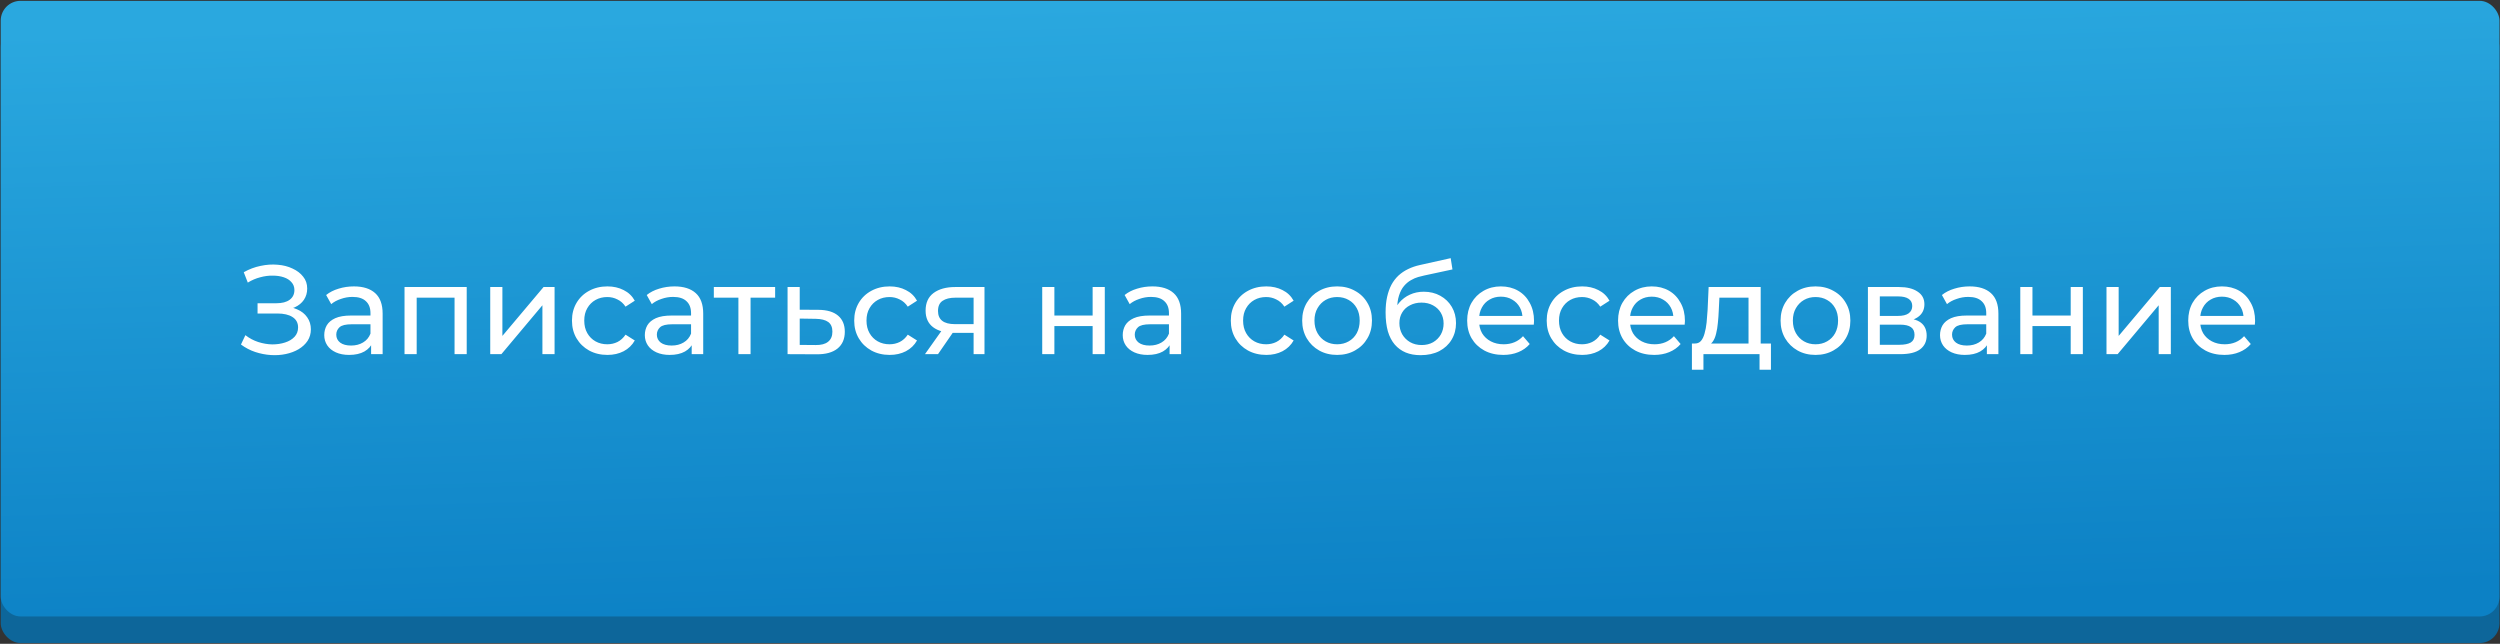
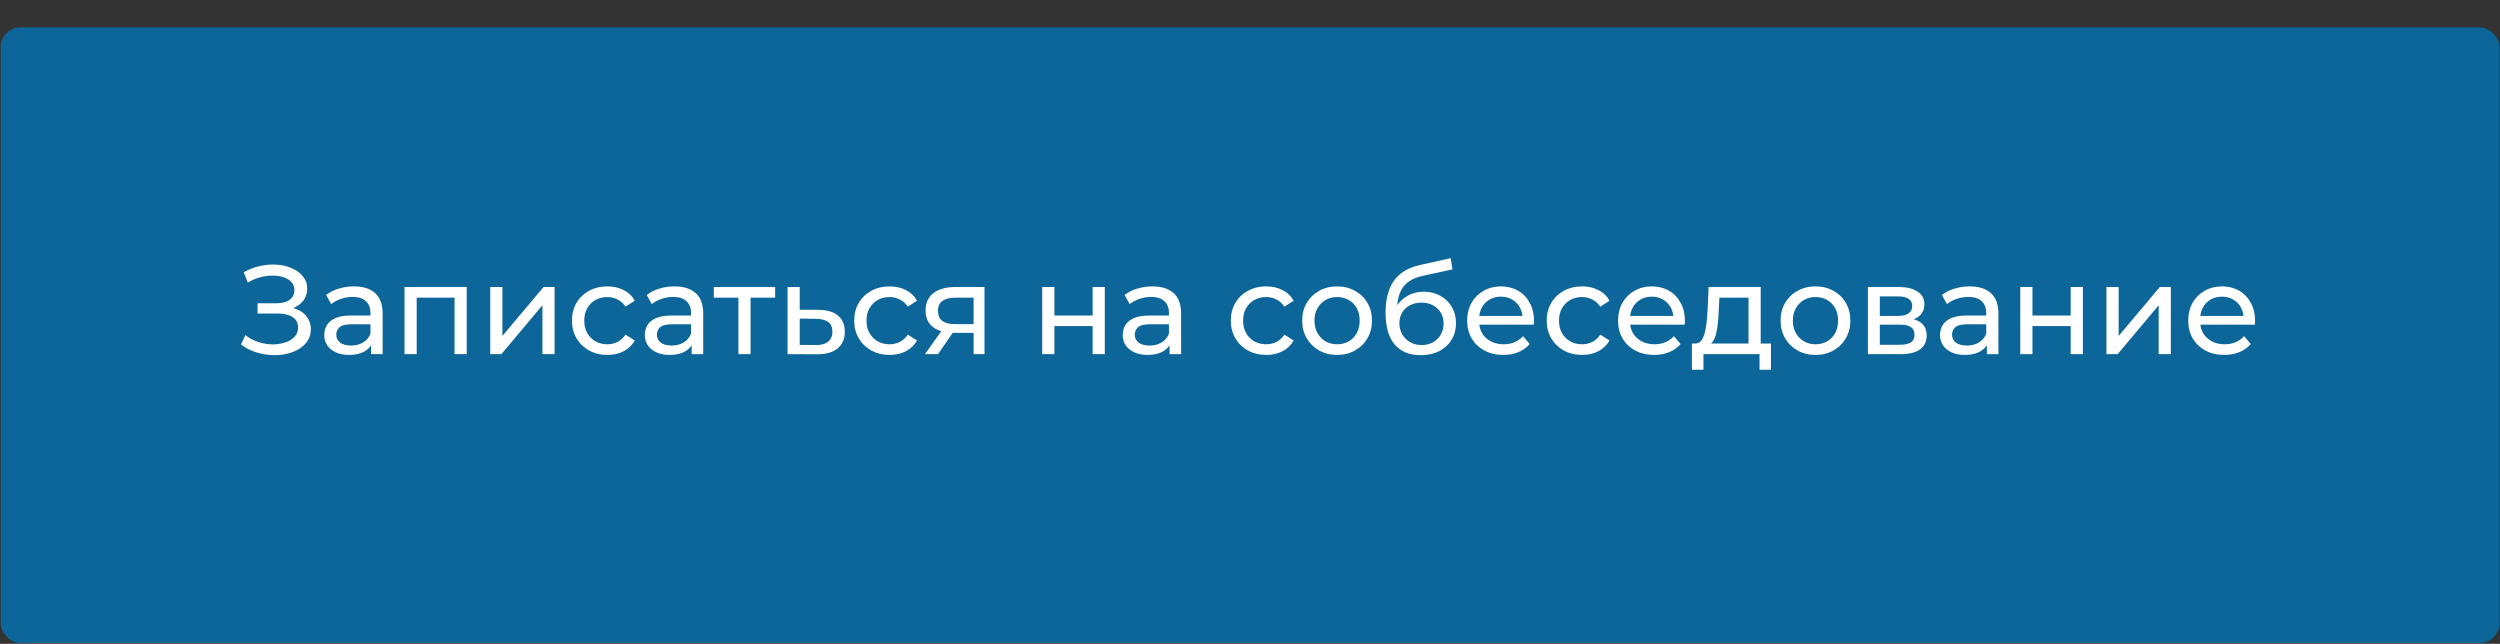
<svg xmlns="http://www.w3.org/2000/svg" width="1895" height="488" viewBox="0 0 1895 488" fill="none">
  <rect x="0" y="0" width="1895" height="488" fill="#333333" stroke="none" />
  <rect x="0.552" y="20.788" width="1894.05" height="466.623" rx="15" fill="#0D669A" />
-   <rect x="0.552" y="0.639" width="1894.05" height="466.623" rx="15" fill="url(#paint0_linear_9_4)" />
  <path d="M182.649 261.155L186.009 254.051C188.953 256.355 192.185 258.083 195.705 259.235C199.289 260.387 202.841 260.995 206.361 261.059C209.881 261.059 213.113 260.579 216.057 259.619C219.065 258.659 221.465 257.219 223.257 255.299C225.049 253.379 225.945 251.011 225.945 248.195C225.945 244.739 224.537 242.115 221.721 240.323C218.969 238.531 215.129 237.635 210.201 237.635H195.225V229.859H209.529C213.817 229.859 217.145 228.995 219.513 227.267C221.945 225.475 223.161 223.011 223.161 219.875C223.161 217.507 222.425 215.523 220.953 213.923C219.545 212.259 217.593 211.011 215.097 210.179C212.665 209.347 209.881 208.931 206.745 208.931C203.673 208.867 200.505 209.283 197.241 210.179C193.977 211.011 190.841 212.355 187.833 214.211L184.761 206.339C188.857 204.035 193.113 202.435 197.529 201.539C202.009 200.579 206.329 200.291 210.489 200.675C214.649 200.995 218.393 201.955 221.721 203.555C225.113 205.091 227.801 207.139 229.785 209.699C231.833 212.195 232.857 215.203 232.857 218.723C232.857 221.923 232.025 224.771 230.361 227.267C228.697 229.699 226.393 231.587 223.449 232.931C220.505 234.211 217.081 234.851 213.177 234.851L213.561 232.259C218.041 232.259 221.913 232.995 225.177 234.467C228.505 235.875 231.065 237.891 232.857 240.515C234.713 243.139 235.641 246.179 235.641 249.635C235.641 252.899 234.809 255.811 233.145 258.371C231.481 260.867 229.209 262.979 226.329 264.707C223.513 266.371 220.281 267.587 216.633 268.355C213.049 269.123 209.273 269.379 205.305 269.123C201.337 268.867 197.401 268.099 193.497 266.819C189.657 265.539 186.041 263.651 182.649 261.155ZM281.299 268.451V257.699L280.819 255.683V237.347C280.819 233.443 279.667 230.435 277.363 228.323C275.123 226.147 271.731 225.059 267.187 225.059C264.179 225.059 261.235 225.571 258.355 226.595C255.475 227.555 253.043 228.867 251.059 230.531L247.219 223.619C249.843 221.507 252.979 219.907 256.627 218.819C260.339 217.667 264.211 217.091 268.243 217.091C275.219 217.091 280.595 218.787 284.371 222.179C288.147 225.571 290.035 230.755 290.035 237.731V268.451H281.299ZM264.595 269.027C260.819 269.027 257.491 268.387 254.611 267.107C251.795 265.827 249.619 264.067 248.083 261.827C246.547 259.523 245.779 256.931 245.779 254.051C245.779 251.299 246.419 248.803 247.699 246.563C249.043 244.323 251.187 242.531 254.131 241.187C257.139 239.843 261.171 239.171 266.227 239.171H282.355V245.795H266.611C262.003 245.795 258.899 246.563 257.299 248.099C255.699 249.635 254.899 251.491 254.899 253.667C254.899 256.163 255.891 258.179 257.875 259.715C259.859 261.187 262.611 261.923 266.131 261.923C269.587 261.923 272.595 261.155 275.155 259.619C277.779 258.083 279.667 255.843 280.819 252.899L282.643 259.235C281.427 262.243 279.283 264.643 276.211 266.435C273.139 268.163 269.267 269.027 264.595 269.027ZM306.63 268.451V217.571H353.766V268.451H344.55V223.331L346.758 225.635H313.638L315.846 223.331V268.451H306.63ZM371.599 268.451V217.571H380.815V254.627L412.015 217.571H420.367V268.451H411.151V231.395L380.047 268.451H371.599ZM460.431 269.027C455.247 269.027 450.607 267.907 446.511 265.667C442.479 263.427 439.311 260.355 437.007 256.451C434.703 252.547 433.551 248.067 433.551 243.011C433.551 237.955 434.703 233.475 437.007 229.571C439.311 225.667 442.479 222.627 446.511 220.451C450.607 218.211 455.247 217.091 460.431 217.091C465.039 217.091 469.135 218.019 472.719 219.875C476.367 221.667 479.183 224.355 481.167 227.939L474.159 232.451C472.495 229.955 470.447 228.131 468.015 226.979C465.647 225.763 463.087 225.155 460.335 225.155C457.007 225.155 454.031 225.891 451.407 227.363C448.783 228.835 446.703 230.915 445.167 233.603C443.631 236.227 442.863 239.363 442.863 243.011C442.863 246.659 443.631 249.827 445.167 252.515C446.703 255.203 448.783 257.283 451.407 258.755C454.031 260.227 457.007 260.963 460.335 260.963C463.087 260.963 465.647 260.387 468.015 259.235C470.447 258.019 472.495 256.163 474.159 253.667L481.167 258.083C479.183 261.603 476.367 264.323 472.719 266.243C469.135 268.099 465.039 269.027 460.431 269.027ZM524.299 268.451V257.699L523.819 255.683V237.347C523.819 233.443 522.667 230.435 520.363 228.323C518.123 226.147 514.731 225.059 510.187 225.059C507.179 225.059 504.235 225.571 501.355 226.595C498.475 227.555 496.043 228.867 494.059 230.531L490.219 223.619C492.843 221.507 495.979 219.907 499.627 218.819C503.339 217.667 507.211 217.091 511.243 217.091C518.219 217.091 523.595 218.787 527.371 222.179C531.147 225.571 533.035 230.755 533.035 237.731V268.451H524.299ZM507.595 269.027C503.819 269.027 500.491 268.387 497.611 267.107C494.795 265.827 492.619 264.067 491.083 261.827C489.547 259.523 488.779 256.931 488.779 254.051C488.779 251.299 489.419 248.803 490.699 246.563C492.043 244.323 494.187 242.531 497.131 241.187C500.139 239.843 504.171 239.171 509.227 239.171H525.355V245.795H509.611C505.003 245.795 501.899 246.563 500.299 248.099C498.699 249.635 497.899 251.491 497.899 253.667C497.899 256.163 498.891 258.179 500.875 259.715C502.859 261.187 505.611 261.923 509.131 261.923C512.587 261.923 515.595 261.155 518.155 259.619C520.779 258.083 522.667 255.843 523.819 252.899L525.643 259.235C524.427 262.243 522.283 264.643 519.211 266.435C516.139 268.163 512.267 269.027 507.595 269.027ZM559.71 268.451V223.235L562.014 225.635H541.086V217.571H587.55V225.635H566.718L568.926 223.235V268.451H559.71ZM620.494 234.851C626.958 234.915 631.886 236.387 635.278 239.267C638.67 242.147 640.366 246.211 640.366 251.459C640.366 256.963 638.51 261.219 634.798 264.227C631.086 267.171 625.838 268.611 619.054 268.547L596.974 268.451V217.571H606.19V234.755L620.494 234.851ZM618.286 261.539C622.446 261.603 625.582 260.771 627.694 259.043C629.87 257.315 630.958 254.755 630.958 251.363C630.958 248.035 629.902 245.603 627.79 244.067C625.678 242.531 622.51 241.731 618.286 241.667L606.19 241.475V261.443L618.286 261.539ZM674.369 269.027C669.185 269.027 664.545 267.907 660.449 265.667C656.417 263.427 653.249 260.355 650.945 256.451C648.641 252.547 647.489 248.067 647.489 243.011C647.489 237.955 648.641 233.475 650.945 229.571C653.249 225.667 656.417 222.627 660.449 220.451C664.545 218.211 669.185 217.091 674.369 217.091C678.977 217.091 683.073 218.019 686.657 219.875C690.305 221.667 693.121 224.355 695.105 227.939L688.097 232.451C686.433 229.955 684.385 228.131 681.953 226.979C679.585 225.763 677.025 225.155 674.273 225.155C670.945 225.155 667.969 225.891 665.345 227.363C662.721 228.835 660.641 230.915 659.105 233.603C657.569 236.227 656.801 239.363 656.801 243.011C656.801 246.659 657.569 249.827 659.105 252.515C660.641 255.203 662.721 257.283 665.345 258.755C667.969 260.227 670.945 260.963 674.273 260.963C677.025 260.963 679.585 260.387 681.953 259.235C684.385 258.019 686.433 256.163 688.097 253.667L695.105 258.083C693.121 261.603 690.305 264.323 686.657 266.243C683.073 268.099 678.977 269.027 674.369 269.027ZM737.987 268.451V250.595L739.427 252.323H723.203C716.419 252.323 711.107 250.883 707.267 248.003C703.491 245.123 701.603 240.931 701.603 235.427C701.603 229.539 703.619 225.091 707.651 222.083C711.747 219.075 717.187 217.571 723.971 217.571H746.243V268.451H737.987ZM701.123 268.451L714.947 248.963H724.451L711.011 268.451H701.123ZM737.987 247.715V223.043L739.427 225.635H724.259C720.035 225.635 716.771 226.435 714.467 228.035C712.163 229.571 711.011 232.131 711.011 235.715C711.011 242.371 715.299 245.699 723.875 245.699H739.427L737.987 247.715ZM790.005 268.451V217.571H799.221V239.171H828.213V217.571H837.429V268.451H828.213V247.139H799.221V268.451H790.005ZM886.549 268.451V257.699L886.069 255.683V237.347C886.069 233.443 884.917 230.435 882.613 228.323C880.373 226.147 876.981 225.059 872.437 225.059C869.429 225.059 866.485 225.571 863.605 226.595C860.725 227.555 858.293 228.867 856.309 230.531L852.469 223.619C855.093 221.507 858.229 219.907 861.877 218.819C865.589 217.667 869.461 217.091 873.493 217.091C880.469 217.091 885.845 218.787 889.621 222.179C893.397 225.571 895.285 230.755 895.285 237.731V268.451H886.549ZM869.845 269.027C866.069 269.027 862.741 268.387 859.861 267.107C857.045 265.827 854.869 264.067 853.333 261.827C851.797 259.523 851.029 256.931 851.029 254.051C851.029 251.299 851.669 248.803 852.949 246.563C854.293 244.323 856.437 242.531 859.381 241.187C862.389 239.843 866.421 239.171 871.477 239.171H887.605V245.795H871.861C867.253 245.795 864.149 246.563 862.549 248.099C860.949 249.635 860.149 251.491 860.149 253.667C860.149 256.163 861.141 258.179 863.125 259.715C865.109 261.187 867.861 261.923 871.381 261.923C874.837 261.923 877.845 261.155 880.405 259.619C883.029 258.083 884.917 255.843 886.069 252.899L887.893 259.235C886.677 262.243 884.533 264.643 881.461 266.435C878.389 268.163 874.517 269.027 869.845 269.027ZM959.838 269.027C954.654 269.027 950.014 267.907 945.918 265.667C941.886 263.427 938.718 260.355 936.414 256.451C934.11 252.547 932.958 248.067 932.958 243.011C932.958 237.955 934.11 233.475 936.414 229.571C938.718 225.667 941.886 222.627 945.918 220.451C950.014 218.211 954.654 217.091 959.838 217.091C964.446 217.091 968.542 218.019 972.126 219.875C975.774 221.667 978.59 224.355 980.574 227.939L973.566 232.451C971.902 229.955 969.854 228.131 967.422 226.979C965.054 225.763 962.494 225.155 959.742 225.155C956.414 225.155 953.438 225.891 950.814 227.363C948.19 228.835 946.11 230.915 944.574 233.603C943.038 236.227 942.27 239.363 942.27 243.011C942.27 246.659 943.038 249.827 944.574 252.515C946.11 255.203 948.19 257.283 950.814 258.755C953.438 260.227 956.414 260.963 959.742 260.963C962.494 260.963 965.054 260.387 967.422 259.235C969.854 258.019 971.902 256.163 973.566 253.667L980.574 258.083C978.59 261.603 975.774 264.323 972.126 266.243C968.542 268.099 964.446 269.027 959.838 269.027ZM1013.55 269.027C1008.43 269.027 1003.88 267.907 999.915 265.667C995.947 263.427 992.811 260.355 990.507 256.451C988.203 252.483 987.051 248.003 987.051 243.011C987.051 237.955 988.203 233.475 990.507 229.571C992.811 225.667 995.947 222.627 999.915 220.451C1003.88 218.211 1008.43 217.091 1013.55 217.091C1018.6 217.091 1023.12 218.211 1027.08 220.451C1031.12 222.627 1034.25 225.667 1036.49 229.571C1038.8 233.411 1039.95 237.891 1039.95 243.011C1039.95 248.067 1038.8 252.547 1036.49 256.451C1034.25 260.355 1031.12 263.427 1027.08 265.667C1023.12 267.907 1018.6 269.027 1013.55 269.027ZM1013.55 260.963C1016.81 260.963 1019.72 260.227 1022.28 258.755C1024.91 257.283 1026.96 255.203 1028.43 252.515C1029.9 249.763 1030.64 246.595 1030.64 243.011C1030.64 239.363 1029.9 236.227 1028.43 233.603C1026.96 230.915 1024.91 228.835 1022.28 227.363C1019.72 225.891 1016.81 225.155 1013.55 225.155C1010.28 225.155 1007.37 225.891 1004.81 227.363C1002.25 228.835 1000.2 230.915 998.667 233.603C997.131 236.227 996.363 239.363 996.363 243.011C996.363 246.595 997.131 249.763 998.667 252.515C1000.2 255.203 1002.25 257.283 1004.81 258.755C1007.37 260.227 1010.28 260.963 1013.55 260.963ZM1076.78 269.219C1072.55 269.219 1068.81 268.547 1065.54 267.203C1062.34 265.859 1059.59 263.875 1057.29 261.251C1054.98 258.563 1053.22 255.203 1052.01 251.171C1050.86 247.075 1050.28 242.275 1050.28 236.771C1050.28 232.419 1050.66 228.515 1051.43 225.059C1052.2 221.603 1053.29 218.531 1054.7 215.843C1056.17 213.155 1057.96 210.819 1060.07 208.835C1062.25 206.851 1064.68 205.219 1067.37 203.939C1070.12 202.595 1073.13 201.571 1076.39 200.867L1099.62 195.683L1100.97 204.227L1079.56 208.835C1078.28 209.091 1076.74 209.475 1074.95 209.987C1073.16 210.499 1071.34 211.299 1069.48 212.387C1067.62 213.411 1065.9 214.851 1064.3 216.707C1062.7 218.563 1061.42 220.995 1060.46 224.003C1059.5 226.947 1059.02 230.595 1059.02 234.947C1059.02 236.163 1059.05 237.091 1059.11 237.731C1059.18 238.371 1059.24 239.011 1059.3 239.651C1059.43 240.291 1059.53 241.251 1059.59 242.531L1055.75 238.595C1056.78 235.075 1058.41 232.003 1060.65 229.379C1062.89 226.755 1065.58 224.739 1068.71 223.331C1071.91 221.859 1075.4 221.123 1079.18 221.123C1083.91 221.123 1088.1 222.147 1091.75 224.195C1095.46 226.243 1098.38 229.059 1100.49 232.643C1102.6 236.227 1103.66 240.323 1103.66 244.931C1103.66 249.603 1102.54 253.795 1100.3 257.507C1098.12 261.155 1095.02 264.035 1090.98 266.147C1086.95 268.195 1082.22 269.219 1076.78 269.219ZM1077.64 261.539C1080.9 261.539 1083.78 260.835 1086.28 259.427C1088.78 257.955 1090.73 256.003 1092.14 253.571C1093.54 251.075 1094.25 248.291 1094.25 245.219C1094.25 242.147 1093.54 239.427 1092.14 237.059C1090.73 234.691 1088.78 232.835 1086.28 231.491C1083.78 230.083 1080.84 229.379 1077.45 229.379C1074.25 229.379 1071.37 230.051 1068.81 231.395C1066.25 232.675 1064.26 234.499 1062.86 236.867C1061.45 239.171 1060.74 241.859 1060.74 244.931C1060.74 248.003 1061.45 250.819 1062.86 253.379C1064.33 255.875 1066.31 257.859 1068.81 259.331C1071.37 260.803 1074.31 261.539 1077.64 261.539ZM1139.47 269.027C1134.03 269.027 1129.23 267.907 1125.07 265.667C1120.98 263.427 1117.78 260.355 1115.47 256.451C1113.23 252.547 1112.11 248.067 1112.11 243.011C1112.11 237.955 1113.2 233.475 1115.38 229.571C1117.62 225.667 1120.66 222.627 1124.5 220.451C1128.4 218.211 1132.79 217.091 1137.65 217.091C1142.58 217.091 1146.93 218.179 1150.71 220.355C1154.48 222.531 1157.43 225.603 1159.54 229.571C1161.71 233.475 1162.8 238.051 1162.8 243.299C1162.8 243.683 1162.77 244.131 1162.71 244.643C1162.71 245.155 1162.67 245.635 1162.61 246.083H1119.31V239.459H1157.81L1154.07 241.763C1154.13 238.499 1153.46 235.587 1152.05 233.027C1150.64 230.467 1148.69 228.483 1146.19 227.075C1143.76 225.603 1140.91 224.867 1137.65 224.867C1134.45 224.867 1131.6 225.603 1129.11 227.075C1126.61 228.483 1124.66 230.499 1123.25 233.123C1121.84 235.683 1121.14 238.627 1121.14 241.955V243.491C1121.14 246.883 1121.91 249.923 1123.44 252.611C1125.04 255.235 1127.25 257.283 1130.07 258.755C1132.88 260.227 1136.11 260.963 1139.76 260.963C1142.77 260.963 1145.49 260.451 1147.92 259.427C1150.42 258.403 1152.59 256.867 1154.45 254.819L1159.54 260.771C1157.23 263.459 1154.35 265.507 1150.9 266.915C1147.51 268.323 1143.7 269.027 1139.47 269.027ZM1199.28 269.027C1194.09 269.027 1189.45 267.907 1185.36 265.667C1181.32 263.427 1178.16 260.355 1175.85 256.451C1173.55 252.547 1172.4 248.067 1172.4 243.011C1172.4 237.955 1173.55 233.475 1175.85 229.571C1178.16 225.667 1181.32 222.627 1185.36 220.451C1189.45 218.211 1194.09 217.091 1199.28 217.091C1203.88 217.091 1207.98 218.019 1211.56 219.875C1215.21 221.667 1218.03 224.355 1220.01 227.939L1213 232.451C1211.34 229.955 1209.29 228.131 1206.86 226.979C1204.49 225.763 1201.93 225.155 1199.18 225.155C1195.85 225.155 1192.88 225.891 1190.25 227.363C1187.63 228.835 1185.55 230.915 1184.01 233.603C1182.48 236.227 1181.71 239.363 1181.71 243.011C1181.71 246.659 1182.48 249.827 1184.01 252.515C1185.55 255.203 1187.63 257.283 1190.25 258.755C1192.88 260.227 1195.85 260.963 1199.18 260.963C1201.93 260.963 1204.49 260.387 1206.86 259.235C1209.29 258.019 1211.34 256.163 1213 253.667L1220.01 258.083C1218.03 261.603 1215.21 264.323 1211.56 266.243C1207.98 268.099 1203.88 269.027 1199.28 269.027ZM1253.85 269.027C1248.41 269.027 1243.61 267.907 1239.45 265.667C1235.35 263.427 1232.15 260.355 1229.85 256.451C1227.61 252.547 1226.49 248.067 1226.49 243.011C1226.49 237.955 1227.58 233.475 1229.75 229.571C1231.99 225.667 1235.03 222.627 1238.87 220.451C1242.78 218.211 1247.16 217.091 1252.02 217.091C1256.95 217.091 1261.3 218.179 1265.08 220.355C1268.86 222.531 1271.8 225.603 1273.91 229.571C1276.09 233.475 1277.18 238.051 1277.18 243.299C1277.18 243.683 1277.14 244.131 1277.08 244.643C1277.08 245.155 1277.05 245.635 1276.98 246.083H1233.69V239.459H1272.18L1268.44 241.763C1268.5 238.499 1267.83 235.587 1266.42 233.027C1265.02 230.467 1263.06 228.483 1260.57 227.075C1258.14 225.603 1255.29 224.867 1252.02 224.867C1248.82 224.867 1245.98 225.603 1243.48 227.075C1240.98 228.483 1239.03 230.499 1237.62 233.123C1236.22 235.683 1235.51 238.627 1235.51 241.955V243.491C1235.51 246.883 1236.28 249.923 1237.82 252.611C1239.42 255.235 1241.62 257.283 1244.44 258.755C1247.26 260.227 1250.49 260.963 1254.14 260.963C1257.14 260.963 1259.86 260.451 1262.3 259.427C1264.79 258.403 1266.97 256.867 1268.82 254.819L1273.91 260.771C1271.61 263.459 1268.73 265.507 1265.27 266.915C1261.88 268.323 1258.07 269.027 1253.85 269.027ZM1325.38 264.131V225.635H1303.3L1302.82 235.427C1302.69 238.627 1302.47 241.731 1302.15 244.739C1301.89 247.683 1301.45 250.403 1300.81 252.899C1300.23 255.395 1299.37 257.443 1298.21 259.043C1297.06 260.643 1295.53 261.635 1293.61 262.019L1284.49 260.387C1286.47 260.451 1288.07 259.811 1289.29 258.467C1290.5 257.059 1291.43 255.139 1292.07 252.707C1292.77 250.275 1293.29 247.523 1293.61 244.451C1293.93 241.315 1294.18 238.083 1294.37 234.755L1295.14 217.571H1334.6V264.131H1325.38ZM1282.47 280.259V260.387H1342.37V280.259H1333.73V268.451H1291.21V280.259H1282.47ZM1376.17 269.027C1371.05 269.027 1366.51 267.907 1362.54 265.667C1358.57 263.427 1355.44 260.355 1353.13 256.451C1350.83 252.483 1349.68 248.003 1349.68 243.011C1349.68 237.955 1350.83 233.475 1353.13 229.571C1355.44 225.667 1358.57 222.627 1362.54 220.451C1366.51 218.211 1371.05 217.091 1376.17 217.091C1381.23 217.091 1385.74 218.211 1389.71 220.451C1393.74 222.627 1396.88 225.667 1399.12 229.571C1401.42 233.411 1402.57 237.891 1402.57 243.011C1402.57 248.067 1401.42 252.547 1399.12 256.451C1396.88 260.355 1393.74 263.427 1389.71 265.667C1385.74 267.907 1381.23 269.027 1376.17 269.027ZM1376.17 260.963C1379.44 260.963 1382.35 260.227 1384.91 258.755C1387.53 257.283 1389.58 255.203 1391.05 252.515C1392.52 249.763 1393.26 246.595 1393.26 243.011C1393.26 239.363 1392.52 236.227 1391.05 233.603C1389.58 230.915 1387.53 228.835 1384.91 227.363C1382.35 225.891 1379.44 225.155 1376.17 225.155C1372.91 225.155 1370 225.891 1367.44 227.363C1364.88 228.835 1362.83 230.915 1361.29 233.603C1359.76 236.227 1358.99 239.363 1358.99 243.011C1358.99 246.595 1359.76 249.763 1361.29 252.515C1362.83 255.203 1364.88 257.283 1367.44 258.755C1370 260.227 1372.91 260.963 1376.17 260.963ZM1415.88 268.451V217.571H1439.5C1445.45 217.571 1450.12 218.723 1453.51 221.027C1456.97 223.267 1458.7 226.467 1458.7 230.627C1458.7 234.787 1457.06 238.019 1453.8 240.323C1450.6 242.563 1446.34 243.683 1441.03 243.683L1442.47 241.187C1448.55 241.187 1453.06 242.307 1456.01 244.547C1458.95 246.787 1460.42 250.083 1460.42 254.435C1460.42 258.851 1458.76 262.307 1455.43 264.803C1452.17 267.235 1447.14 268.451 1440.36 268.451H1415.88ZM1424.9 261.347H1439.69C1443.53 261.347 1446.41 260.771 1448.33 259.619C1450.25 258.403 1451.21 256.483 1451.21 253.859C1451.21 251.171 1450.31 249.219 1448.52 248.003C1446.79 246.723 1444.04 246.083 1440.26 246.083H1424.9V261.347ZM1424.9 239.459H1438.73C1442.25 239.459 1444.9 238.819 1446.7 237.539C1448.55 236.195 1449.48 234.339 1449.48 231.971C1449.48 229.539 1448.55 227.715 1446.7 226.499C1444.9 225.283 1442.25 224.675 1438.73 224.675H1424.9V239.459ZM1506.05 268.451V257.699L1505.57 255.683V237.347C1505.57 233.443 1504.42 230.435 1502.11 228.323C1499.87 226.147 1496.48 225.059 1491.94 225.059C1488.93 225.059 1485.99 225.571 1483.11 226.595C1480.23 227.555 1477.79 228.867 1475.81 230.531L1471.97 223.619C1474.59 221.507 1477.73 219.907 1481.38 218.819C1485.09 217.667 1488.96 217.091 1492.99 217.091C1499.97 217.091 1505.35 218.787 1509.12 222.179C1512.9 225.571 1514.79 230.755 1514.79 237.731V268.451H1506.05ZM1489.35 269.027C1485.57 269.027 1482.24 268.387 1479.36 267.107C1476.55 265.827 1474.37 264.067 1472.83 261.827C1471.3 259.523 1470.53 256.931 1470.53 254.051C1470.53 251.299 1471.17 248.803 1472.45 246.563C1473.79 244.323 1475.94 242.531 1478.88 241.187C1481.89 239.843 1485.92 239.171 1490.98 239.171H1507.11V245.795H1491.36C1486.75 245.795 1483.65 246.563 1482.05 248.099C1480.45 249.635 1479.65 251.491 1479.65 253.667C1479.65 256.163 1480.64 258.179 1482.63 259.715C1484.61 261.187 1487.36 261.923 1490.88 261.923C1494.34 261.923 1497.35 261.155 1499.91 259.619C1502.53 258.083 1504.42 255.843 1505.57 252.899L1507.39 259.235C1506.18 262.243 1504.03 264.643 1500.96 266.435C1497.89 268.163 1494.02 269.027 1489.35 269.027ZM1531.38 268.451V217.571H1540.6V239.171H1569.59V217.571H1578.8V268.451H1569.59V247.139H1540.6V268.451H1531.38ZM1596.72 268.451V217.571H1605.94V254.627L1637.14 217.571H1645.49V268.451H1636.28V231.395L1605.17 268.451H1596.72ZM1686.04 269.027C1680.6 269.027 1675.8 267.907 1671.64 265.667C1667.54 263.427 1664.34 260.355 1662.04 256.451C1659.8 252.547 1658.68 248.067 1658.68 243.011C1658.68 237.955 1659.76 233.475 1661.94 229.571C1664.18 225.667 1667.22 222.627 1671.06 220.451C1674.96 218.211 1679.35 217.091 1684.21 217.091C1689.14 217.091 1693.49 218.179 1697.27 220.355C1701.04 222.531 1703.99 225.603 1706.1 229.571C1708.28 233.475 1709.36 238.051 1709.36 243.299C1709.36 243.683 1709.33 244.131 1709.27 244.643C1709.27 245.155 1709.24 245.635 1709.17 246.083H1665.88V239.459H1704.37L1700.63 241.763C1700.69 238.499 1700.02 235.587 1698.61 233.027C1697.2 230.467 1695.25 228.483 1692.76 227.075C1690.32 225.603 1687.48 224.867 1684.21 224.867C1681.01 224.867 1678.16 225.603 1675.67 227.075C1673.17 228.483 1671.22 230.499 1669.81 233.123C1668.4 235.683 1667.7 238.627 1667.7 241.955V243.491C1667.7 246.883 1668.47 249.923 1670 252.611C1671.6 255.235 1673.81 257.283 1676.63 258.755C1679.44 260.227 1682.68 260.963 1686.32 260.963C1689.33 260.963 1692.05 260.451 1694.48 259.427C1696.98 258.403 1699.16 256.867 1701.01 254.819L1706.1 260.771C1703.8 263.459 1700.92 265.507 1697.46 266.915C1694.07 268.323 1690.26 269.027 1686.04 269.027Z" fill="white" />
  <defs>
    <linearGradient id="paint0_linear_9_4" x1="947.577" y1="467.262" x2="935.02" y2="0.467" gradientUnits="userSpaceOnUse">
      <stop stop-color="#0C81C5" />
      <stop offset="1" stop-color="#2AA8DF" />
    </linearGradient>
  </defs>
</svg>